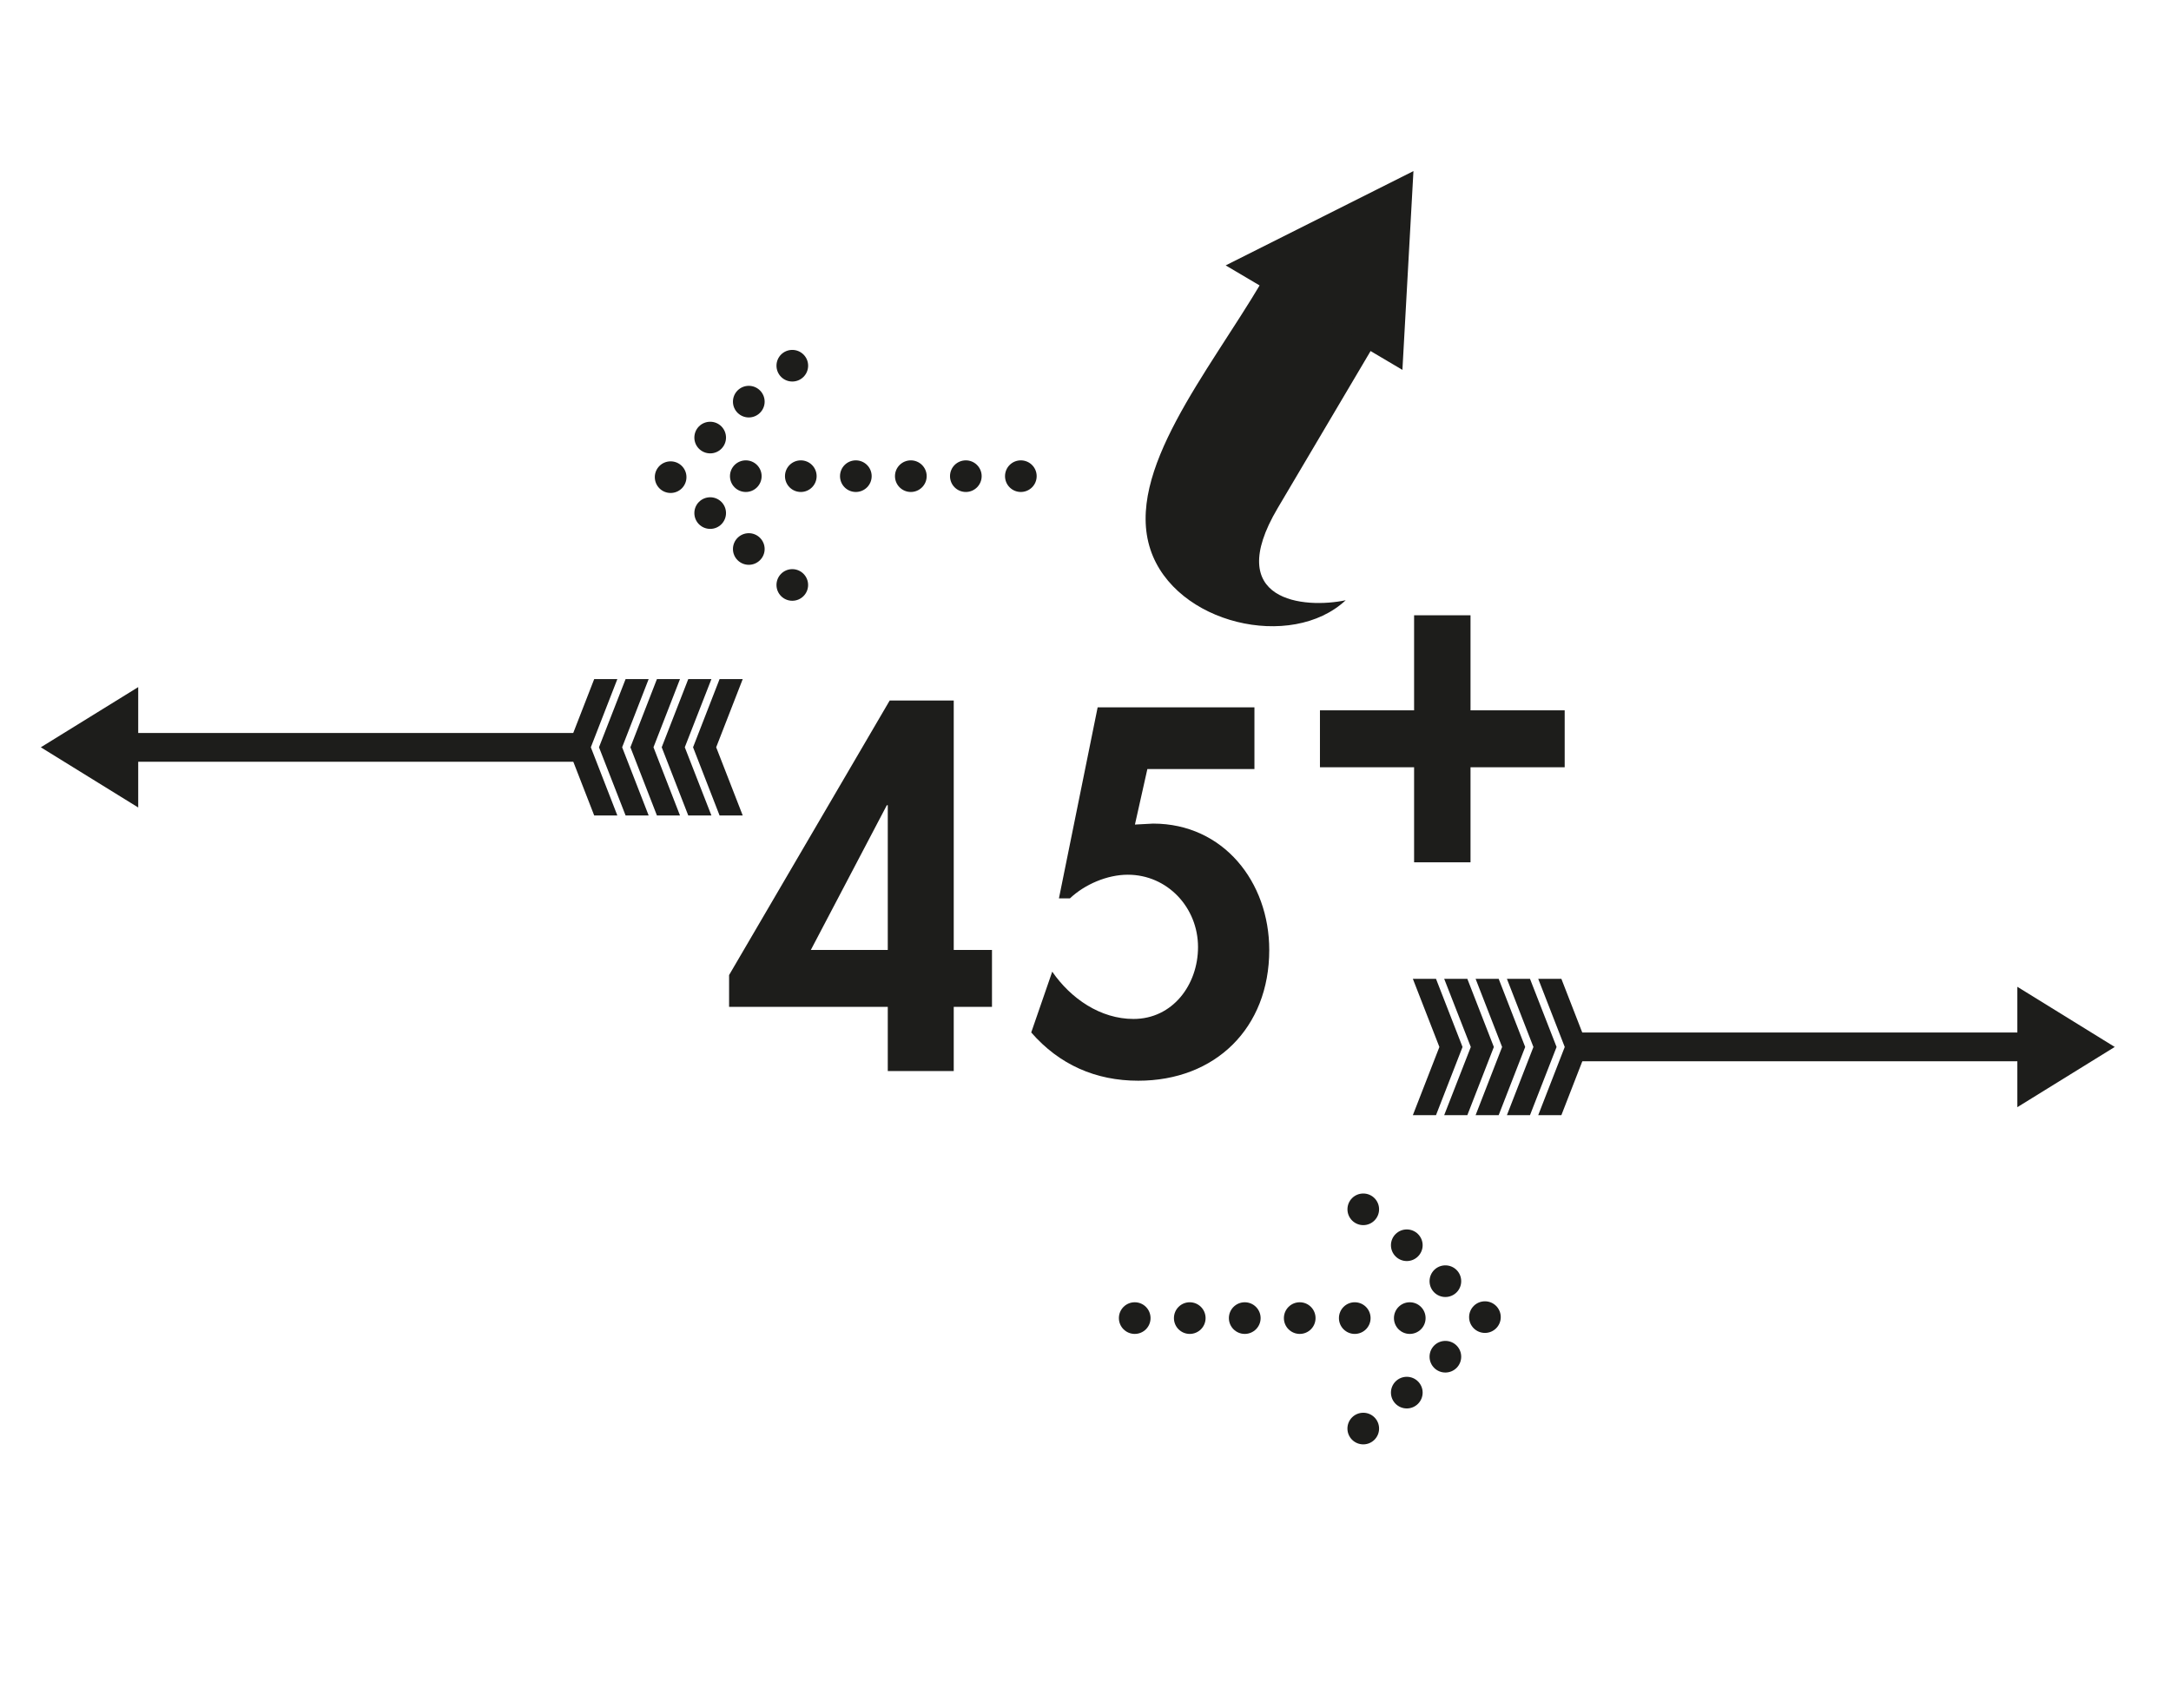
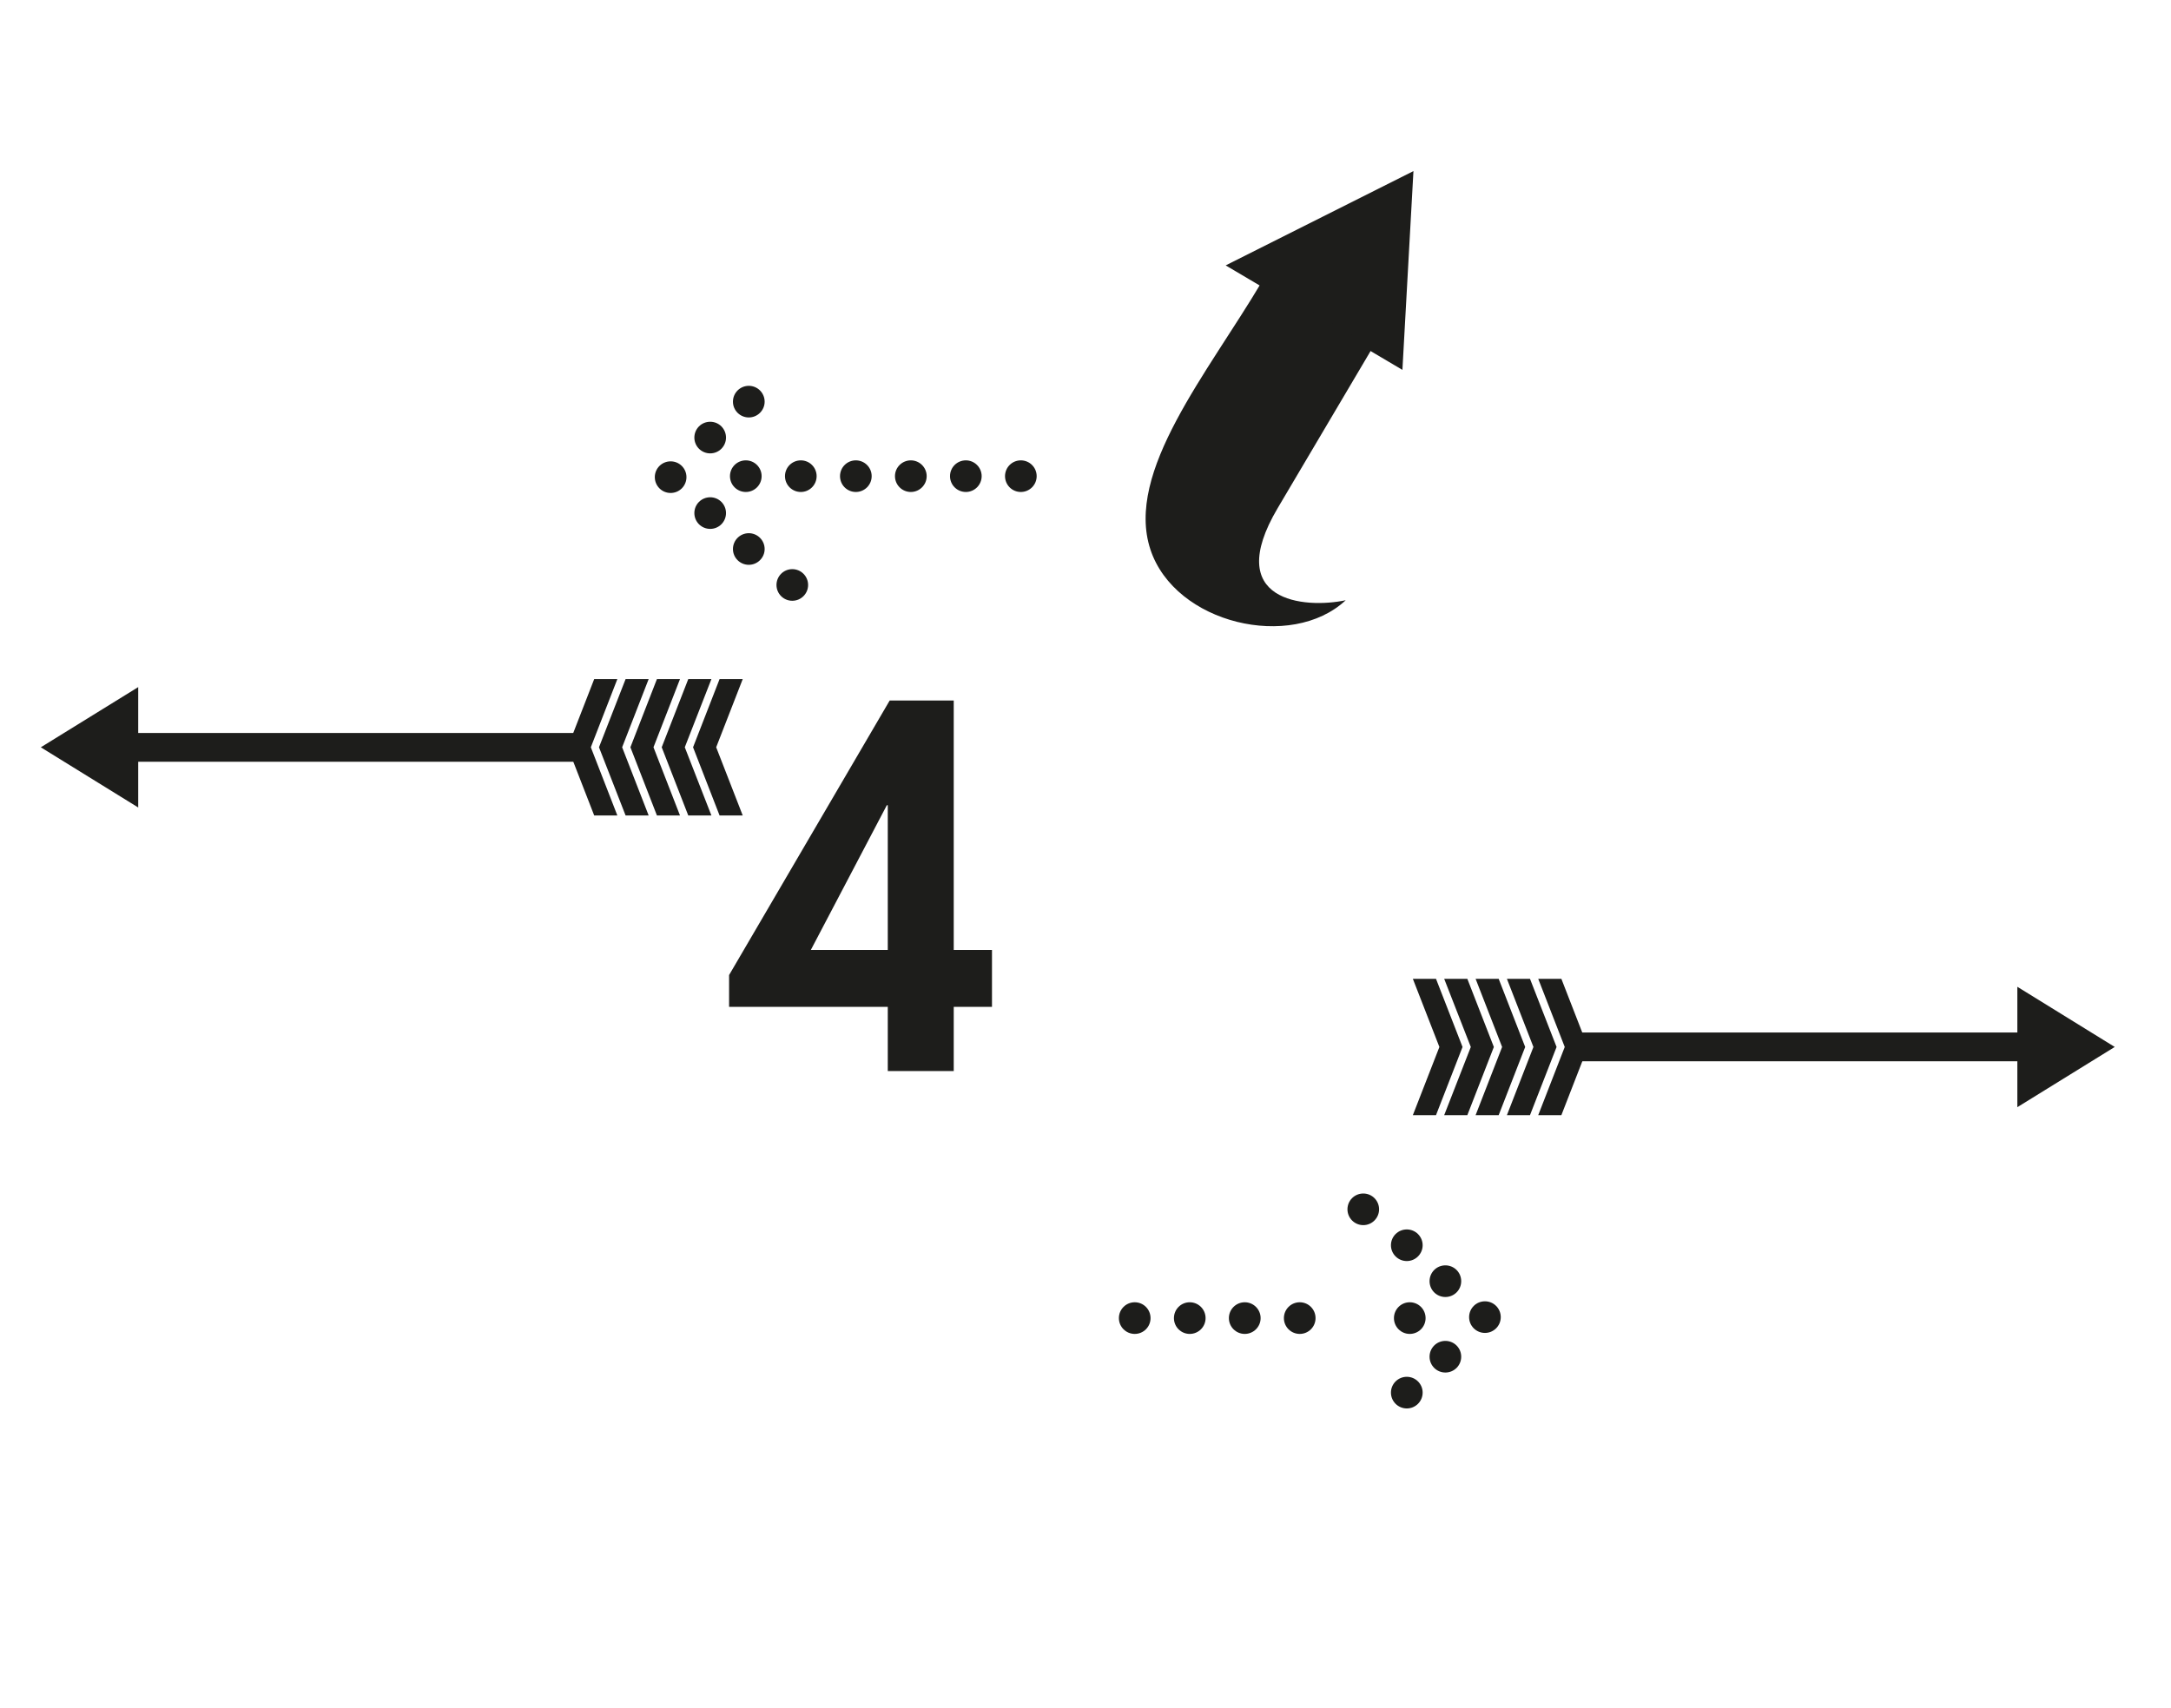
<svg xmlns="http://www.w3.org/2000/svg" width="100%" height="100%" viewBox="0 0 347 273" version="1.1" xml:space="preserve" style="fill-rule:evenodd;clip-rule:evenodd;stroke-linejoin:round;stroke-miterlimit:1.414;">
  <g transform="matrix(1,0,0,1,-348,-1534)">
    <g id="Ebene-1" transform="matrix(4.167,0,0,4.167,0,0)">
      <path d="M117.566,399.02L117.529,399.02L114.614,404.572L117.566,404.572L117.566,399.02ZM121.563,404.572L121.563,406.754L120.096,406.754L120.096,409.216L117.566,409.216L117.566,406.754L111.479,406.754L111.479,405.534L117.639,395.003L120.096,395.003L120.096,404.572L121.563,404.572Z" style="fill:rgb(29,29,27);fill-rule:nonzero;" />
-       <path d="M127.523,397.632L127.046,399.761L127.743,399.724C130.438,399.724 132.198,401.963 132.198,404.572C132.198,407.57 130.127,409.587 127.174,409.587C125.543,409.587 124.149,408.976 123.068,407.736L123.874,405.404C124.589,406.441 125.726,407.218 126.991,407.218C128.495,407.218 129.466,405.904 129.466,404.461C129.466,402.944 128.293,401.685 126.772,401.685C125.983,401.685 125.121,402.055 124.553,402.592L124.131,402.592L125.616,395.264L131.63,395.264L131.63,397.632L127.523,397.632Z" style="fill:rgb(29,29,27);fill-rule:nonzero;" />
-       <path d="M139.918,391.733L139.918,395.379L143.53,395.379L143.53,397.563L139.918,397.563L139.918,401.209L137.754,401.209L137.754,397.563L134.143,397.563L134.143,395.379L137.754,395.379L137.754,391.733L139.918,391.733Z" style="fill:rgb(29,29,27);fill-rule:nonzero;" />
      <path d="M137.729,374.694L137.306,382.319L130.527,378.311L137.729,374.694Z" style="fill:rgb(29,29,27);fill-rule:nonzero;" />
      <path d="M136.164,381.463L132.521,387.623C130.394,391.221 133.555,391.489 135.131,391.156C133.048,393.101 128.585,392.067 127.64,389.21C126.654,386.227 129.852,382.424 131.908,378.948L136.164,381.463Z" style="fill:rgb(29,29,27);fill-rule:nonzero;" />
      <path d="M141.078,418.656C141.078,418.991 140.807,419.262 140.472,419.262C140.135,419.262 139.864,418.991 139.864,418.656C139.864,418.32 140.135,418.049 140.472,418.049C140.807,418.049 141.078,418.32 141.078,418.656" style="fill:rgb(29,29,27);fill-rule:nonzero;" />
      <path d="M136.411,414.52C136.411,414.854 136.14,415.127 135.805,415.127C135.469,415.127 135.198,414.854 135.198,414.52C135.198,414.185 135.469,413.914 135.805,413.914C136.14,413.914 136.411,414.185 136.411,414.52" style="fill:rgb(29,29,27);fill-rule:nonzero;" />
      <path d="M139.561,417.278C139.561,417.613 139.29,417.884 138.953,417.884C138.618,417.884 138.347,417.613 138.347,417.278C138.347,416.941 138.618,416.67 138.953,416.67C139.29,416.67 139.561,416.941 139.561,417.278" style="fill:rgb(29,29,27);fill-rule:nonzero;" />
      <path d="M138.082,415.898C138.082,416.234 137.808,416.505 137.474,416.505C137.139,416.505 136.866,416.234 136.866,415.898C136.866,415.563 137.139,415.292 137.474,415.292C137.808,415.292 138.082,415.563 138.082,415.898" style="fill:rgb(29,29,27);fill-rule:nonzero;" />
-       <path d="M136.411,422.931C136.411,422.595 136.14,422.324 135.805,422.324C135.469,422.324 135.197,422.595 135.197,422.931C135.197,423.266 135.469,423.537 135.805,423.537C136.14,423.537 136.411,423.266 136.411,422.931" style="fill:rgb(29,29,27);fill-rule:nonzero;" />
      <path d="M139.561,420.174C139.561,419.839 139.29,419.568 138.953,419.568C138.618,419.568 138.347,419.839 138.347,420.174C138.347,420.51 138.618,420.781 138.953,420.781C139.29,420.781 139.561,420.51 139.561,420.174" style="fill:rgb(29,29,27);fill-rule:nonzero;" />
      <path d="M138.082,421.551C138.082,421.216 137.808,420.945 137.474,420.945C137.139,420.945 136.866,421.216 136.866,421.551C136.866,421.888 137.139,422.159 137.474,422.159C137.808,422.159 138.082,421.888 138.082,421.551" style="fill:rgb(29,29,27);fill-rule:nonzero;" />
      <path d="M127.645,418.694C127.645,419.029 127.374,419.3 127.039,419.3C126.703,419.3 126.431,419.029 126.431,418.694C126.431,418.357 126.703,418.086 127.039,418.086C127.374,418.086 127.645,418.357 127.645,418.694" style="fill:rgb(29,29,27);fill-rule:nonzero;" />
      <path d="M129.756,418.694C129.756,419.029 129.484,419.3 129.148,419.3C128.813,419.3 128.542,419.029 128.542,418.694C128.542,418.357 128.813,418.086 129.148,418.086C129.484,418.086 129.756,418.357 129.756,418.694" style="fill:rgb(29,29,27);fill-rule:nonzero;" />
      <path d="M131.867,418.694C131.867,419.029 131.593,419.3 131.259,419.3C130.923,419.3 130.65,419.029 130.65,418.694C130.65,418.357 130.923,418.086 131.259,418.086C131.593,418.086 131.867,418.357 131.867,418.694" style="fill:rgb(29,29,27);fill-rule:nonzero;" />
      <path d="M133.974,418.694C133.974,419.029 133.703,419.3 133.368,419.3C133.032,419.3 132.76,419.029 132.76,418.694C132.76,418.357 133.032,418.086 133.368,418.086C133.703,418.086 133.974,418.357 133.974,418.694" style="fill:rgb(29,29,27);fill-rule:nonzero;" />
-       <path d="M136.085,418.694C136.085,419.029 135.814,419.3 135.477,419.3C135.143,419.3 134.871,419.029 134.871,418.694C134.871,418.357 135.143,418.086 135.477,418.086C135.814,418.086 136.085,418.357 136.085,418.694" style="fill:rgb(29,29,27);fill-rule:nonzero;" />
      <path d="M138.195,418.694C138.195,419.029 137.924,419.3 137.587,419.3C137.253,419.3 136.981,419.029 136.981,418.694C136.981,418.357 137.253,418.086 137.587,418.086C137.924,418.086 138.195,418.357 138.195,418.694" style="fill:rgb(29,29,27);fill-rule:nonzero;" />
      <path d="M160.893,410.602L164.629,408.292L160.893,405.984L160.893,407.738L144.084,407.738L144.084,408.841L160.893,408.841L160.893,410.602Z" style="fill:rgb(29,29,27);fill-rule:nonzero;" />
      <path d="M142.515,410.909L143.403,410.909L144.42,408.293L143.403,405.678L142.515,405.678L143.532,408.293L142.515,410.909Z" style="fill:rgb(29,29,27);fill-rule:nonzero;" />
      <path d="M141.314,410.909L142.199,410.909L143.219,408.293L142.199,405.678L141.314,405.678L142.331,408.293L141.314,410.909Z" style="fill:rgb(29,29,27);fill-rule:nonzero;" />
      <path d="M140.113,410.909L140.998,410.909L142.015,408.293L140.998,405.678L140.113,405.678L141.13,408.293L140.113,410.909Z" style="fill:rgb(29,29,27);fill-rule:nonzero;" />
      <path d="M138.908,410.909L139.796,410.909L140.813,408.293L139.796,405.678L138.908,405.678L139.929,408.293L138.908,410.909Z" style="fill:rgb(29,29,27);fill-rule:nonzero;" />
      <path d="M137.706,410.909L138.594,410.909L139.612,408.293L138.594,405.678L137.706,405.678L138.724,408.293L137.706,410.909Z" style="fill:rgb(29,29,27);fill-rule:nonzero;" />
      <path d="M108.63,386.433C108.63,386.099 108.901,385.828 109.236,385.828C109.573,385.828 109.844,386.099 109.844,386.433C109.844,386.77 109.573,387.041 109.236,387.041C108.901,387.041 108.63,386.77 108.63,386.433" style="fill:rgb(29,29,27);fill-rule:nonzero;" />
      <path d="M113.297,390.57C113.297,390.236 113.568,389.963 113.903,389.963C114.239,389.963 114.51,390.236 114.51,390.57C114.51,390.905 114.239,391.176 113.903,391.176C113.568,391.176 113.297,390.905 113.297,390.57" style="fill:rgb(29,29,27);fill-rule:nonzero;" />
      <path d="M110.147,387.812C110.147,387.477 110.418,387.206 110.755,387.206C111.09,387.206 111.361,387.477 111.361,387.812C111.361,388.148 111.09,388.419 110.755,388.419C110.418,388.419 110.147,388.148 110.147,387.812" style="fill:rgb(29,29,27);fill-rule:nonzero;" />
      <path d="M111.627,389.192C111.627,388.855 111.9,388.584 112.235,388.584C112.569,388.584 112.843,388.855 112.843,389.192C112.843,389.526 112.569,389.797 112.235,389.797C111.9,389.797 111.627,389.526 111.627,389.192" style="fill:rgb(29,29,27);fill-rule:nonzero;" />
-       <path d="M113.297,382.158C113.297,382.495 113.568,382.766 113.903,382.766C114.239,382.766 114.511,382.495 114.511,382.158C114.511,381.824 114.239,381.553 113.903,381.553C113.568,381.553 113.297,381.824 113.297,382.158" style="fill:rgb(29,29,27);fill-rule:nonzero;" />
      <path d="M110.147,384.917C110.147,385.251 110.418,385.522 110.755,385.522C111.09,385.522 111.361,385.251 111.361,384.917C111.361,384.58 111.09,384.309 110.755,384.309C110.418,384.309 110.147,384.58 110.147,384.917" style="fill:rgb(29,29,27);fill-rule:nonzero;" />
      <path d="M111.627,383.539C111.627,383.873 111.9,384.144 112.235,384.144C112.569,384.144 112.843,383.873 112.843,383.539C112.843,383.202 112.569,382.931 112.235,382.931C111.9,382.931 111.627,383.202 111.627,383.539" style="fill:rgb(29,29,27);fill-rule:nonzero;" />
      <path d="M122.063,386.396C122.063,386.061 122.334,385.79 122.669,385.79C123.005,385.79 123.277,386.061 123.277,386.396C123.277,386.732 123.005,387.003 122.669,387.003C122.334,387.003 122.063,386.732 122.063,386.396" style="fill:rgb(29,29,27);fill-rule:nonzero;" />
      <path d="M119.953,386.396C119.953,386.061 120.224,385.79 120.561,385.79C120.894,385.79 121.167,386.061 121.167,386.396C121.167,386.732 120.894,387.003 120.561,387.003C120.224,387.003 119.953,386.732 119.953,386.396" style="fill:rgb(29,29,27);fill-rule:nonzero;" />
      <path d="M117.842,386.396C117.842,386.061 118.115,385.79 118.45,385.79C118.784,385.79 119.058,386.061 119.058,386.396C119.058,386.732 118.784,387.003 118.45,387.003C118.115,387.003 117.842,386.732 117.842,386.396" style="fill:rgb(29,29,27);fill-rule:nonzero;" />
      <path d="M115.734,386.396C115.734,386.061 116.005,385.79 116.34,385.79C116.676,385.79 116.948,386.061 116.948,386.396C116.948,386.732 116.676,387.003 116.34,387.003C116.005,387.003 115.734,386.732 115.734,386.396" style="fill:rgb(29,29,27);fill-rule:nonzero;" />
      <path d="M113.623,386.396C113.623,386.061 113.894,385.79 114.231,385.79C114.565,385.79 114.837,386.061 114.837,386.396C114.837,386.732 114.565,387.003 114.231,387.003C113.894,387.003 113.623,386.732 113.623,386.396" style="fill:rgb(29,29,27);fill-rule:nonzero;" />
      <path d="M111.513,386.396C111.513,386.061 111.784,385.79 112.121,385.79C112.455,385.79 112.727,386.061 112.727,386.396C112.727,386.732 112.455,387.003 112.121,387.003C111.784,387.003 111.513,386.732 111.513,386.396" style="fill:rgb(29,29,27);fill-rule:nonzero;" />
      <path d="M88.815,394.488L85.079,396.797L88.815,399.106L88.815,397.352L105.624,397.352L105.624,396.248L88.815,396.248L88.815,394.488Z" style="fill:rgb(29,29,27);fill-rule:nonzero;" />
      <path d="M107.193,394.181L106.305,394.181L105.288,396.796L106.305,399.412L107.193,399.412L106.176,396.796L107.193,394.181Z" style="fill:rgb(29,29,27);fill-rule:nonzero;" />
      <path d="M108.394,394.181L107.509,394.181L106.489,396.796L107.509,399.412L108.394,399.412L107.377,396.796L108.394,394.181Z" style="fill:rgb(29,29,27);fill-rule:nonzero;" />
      <path d="M109.596,394.181L108.711,394.181L107.694,396.796L108.711,399.412L109.596,399.412L108.579,396.796L109.596,394.181Z" style="fill:rgb(29,29,27);fill-rule:nonzero;" />
      <path d="M110.801,394.181L109.913,394.181L108.895,396.796L109.913,399.412L110.801,399.412L109.78,396.796L110.801,394.181Z" style="fill:rgb(29,29,27);fill-rule:nonzero;" />
      <path d="M112.002,394.181L111.114,394.181L110.097,396.796L111.114,399.412L112.002,399.412L110.984,396.796L112.002,394.181Z" style="fill:rgb(29,29,27);fill-rule:nonzero;" />
    </g>
  </g>
</svg>